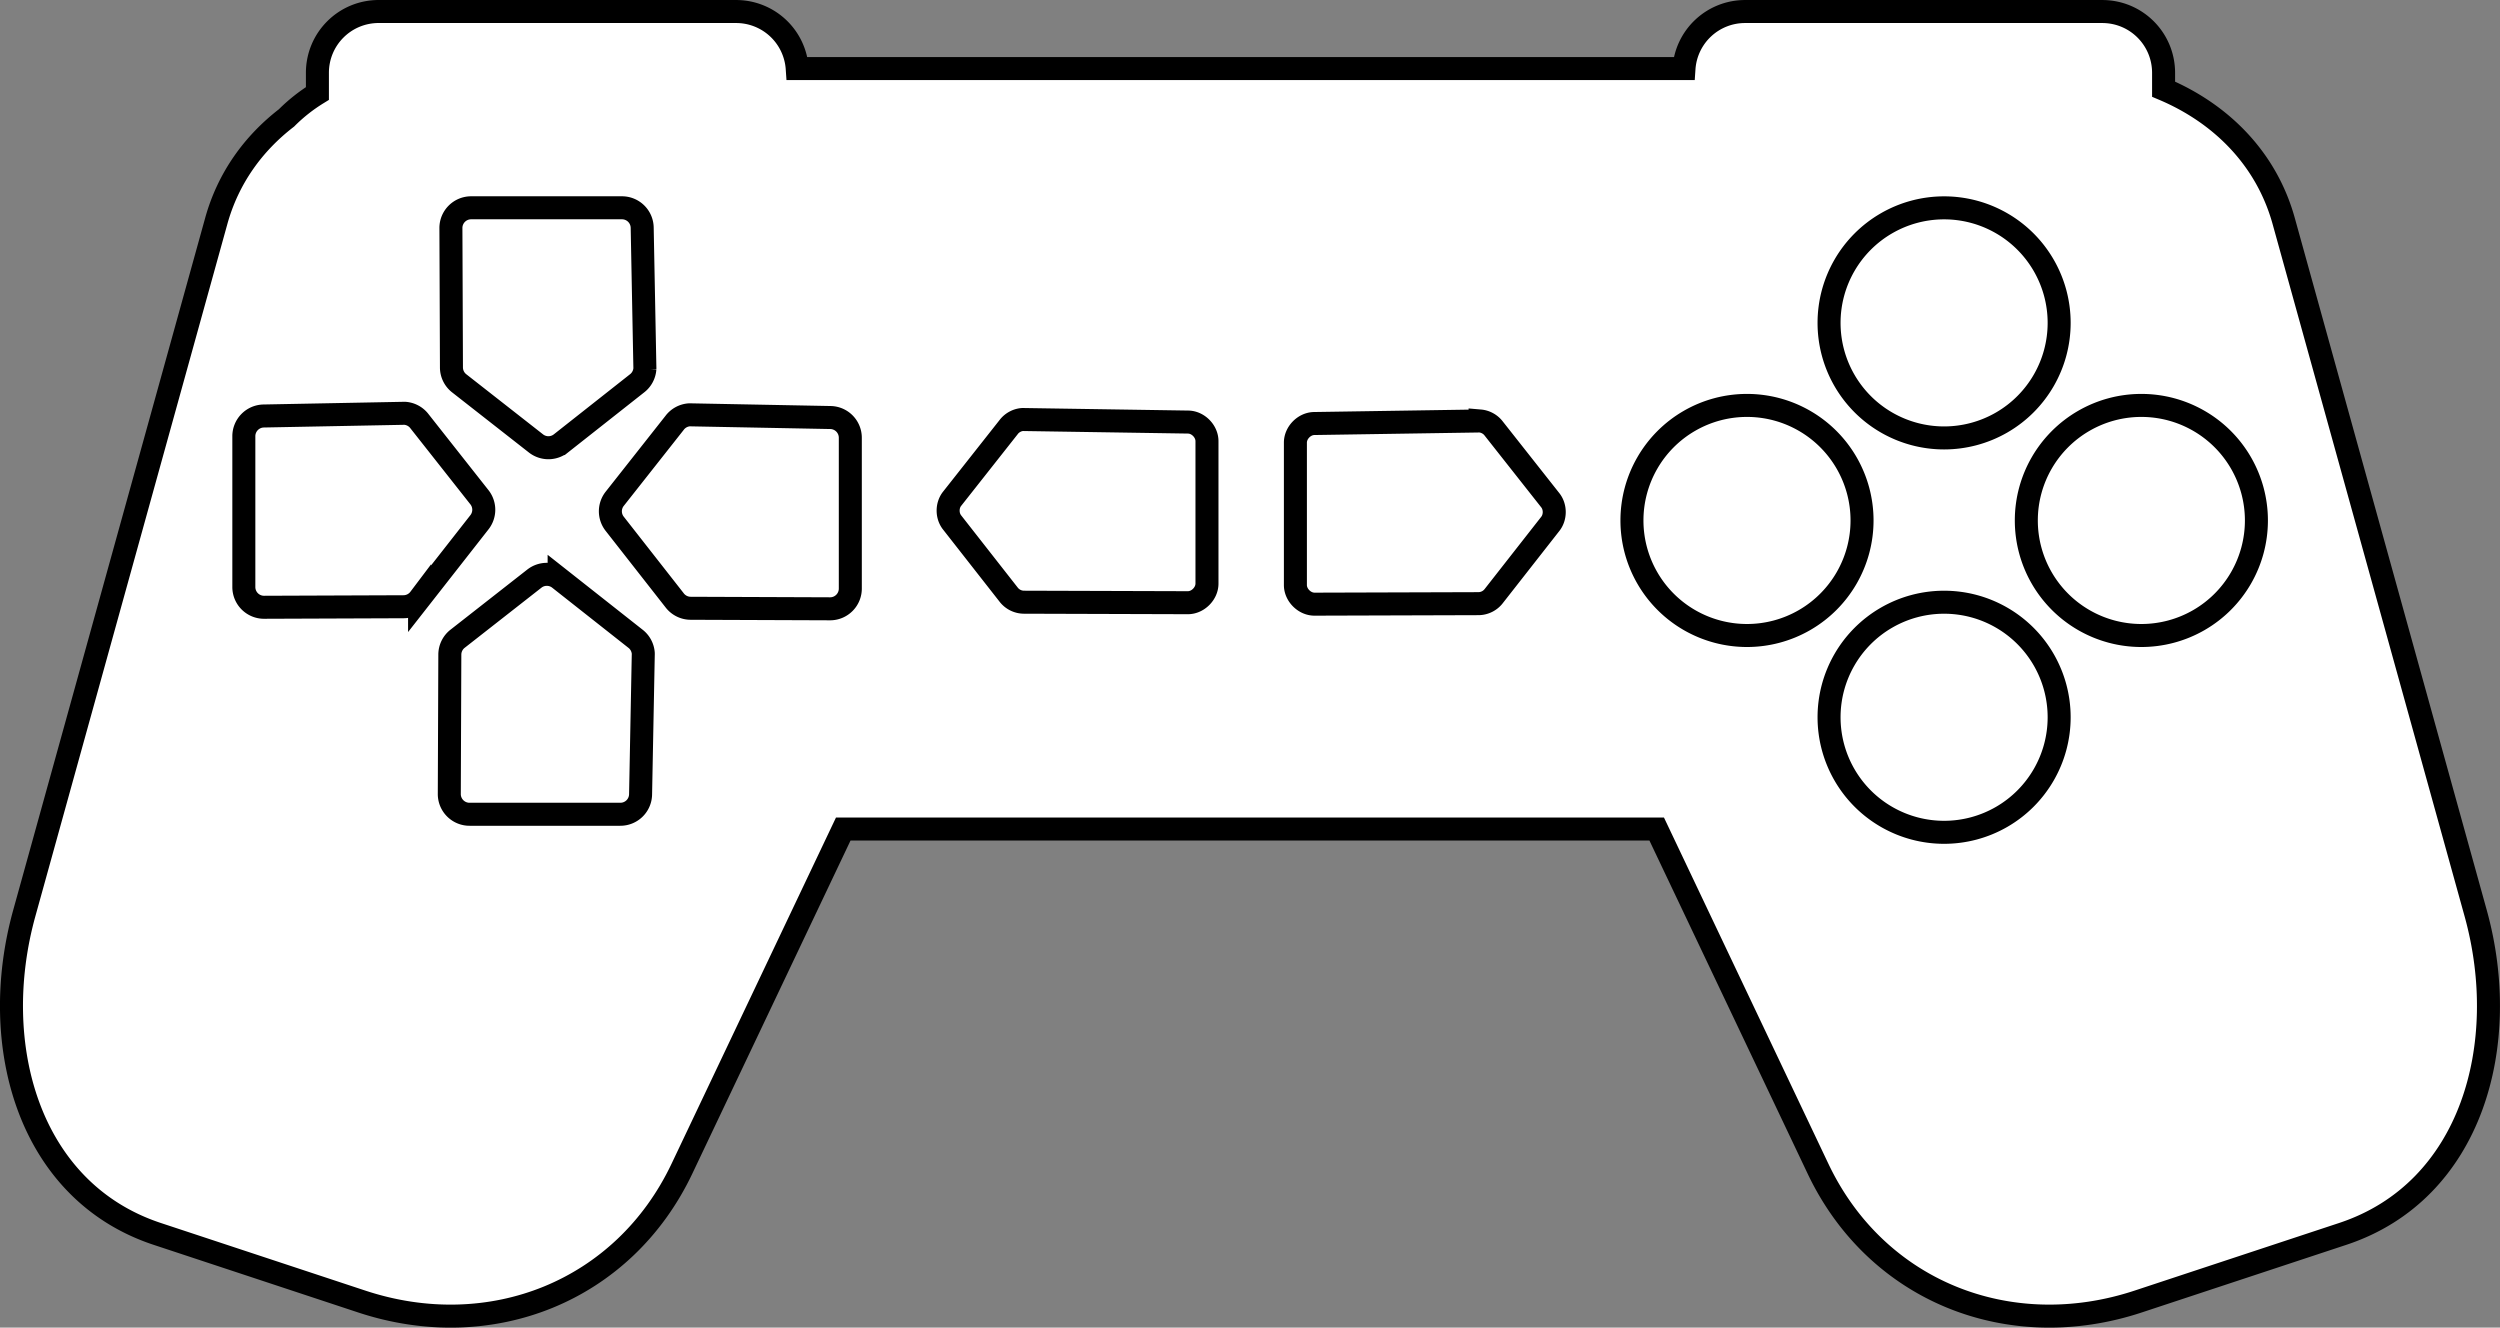
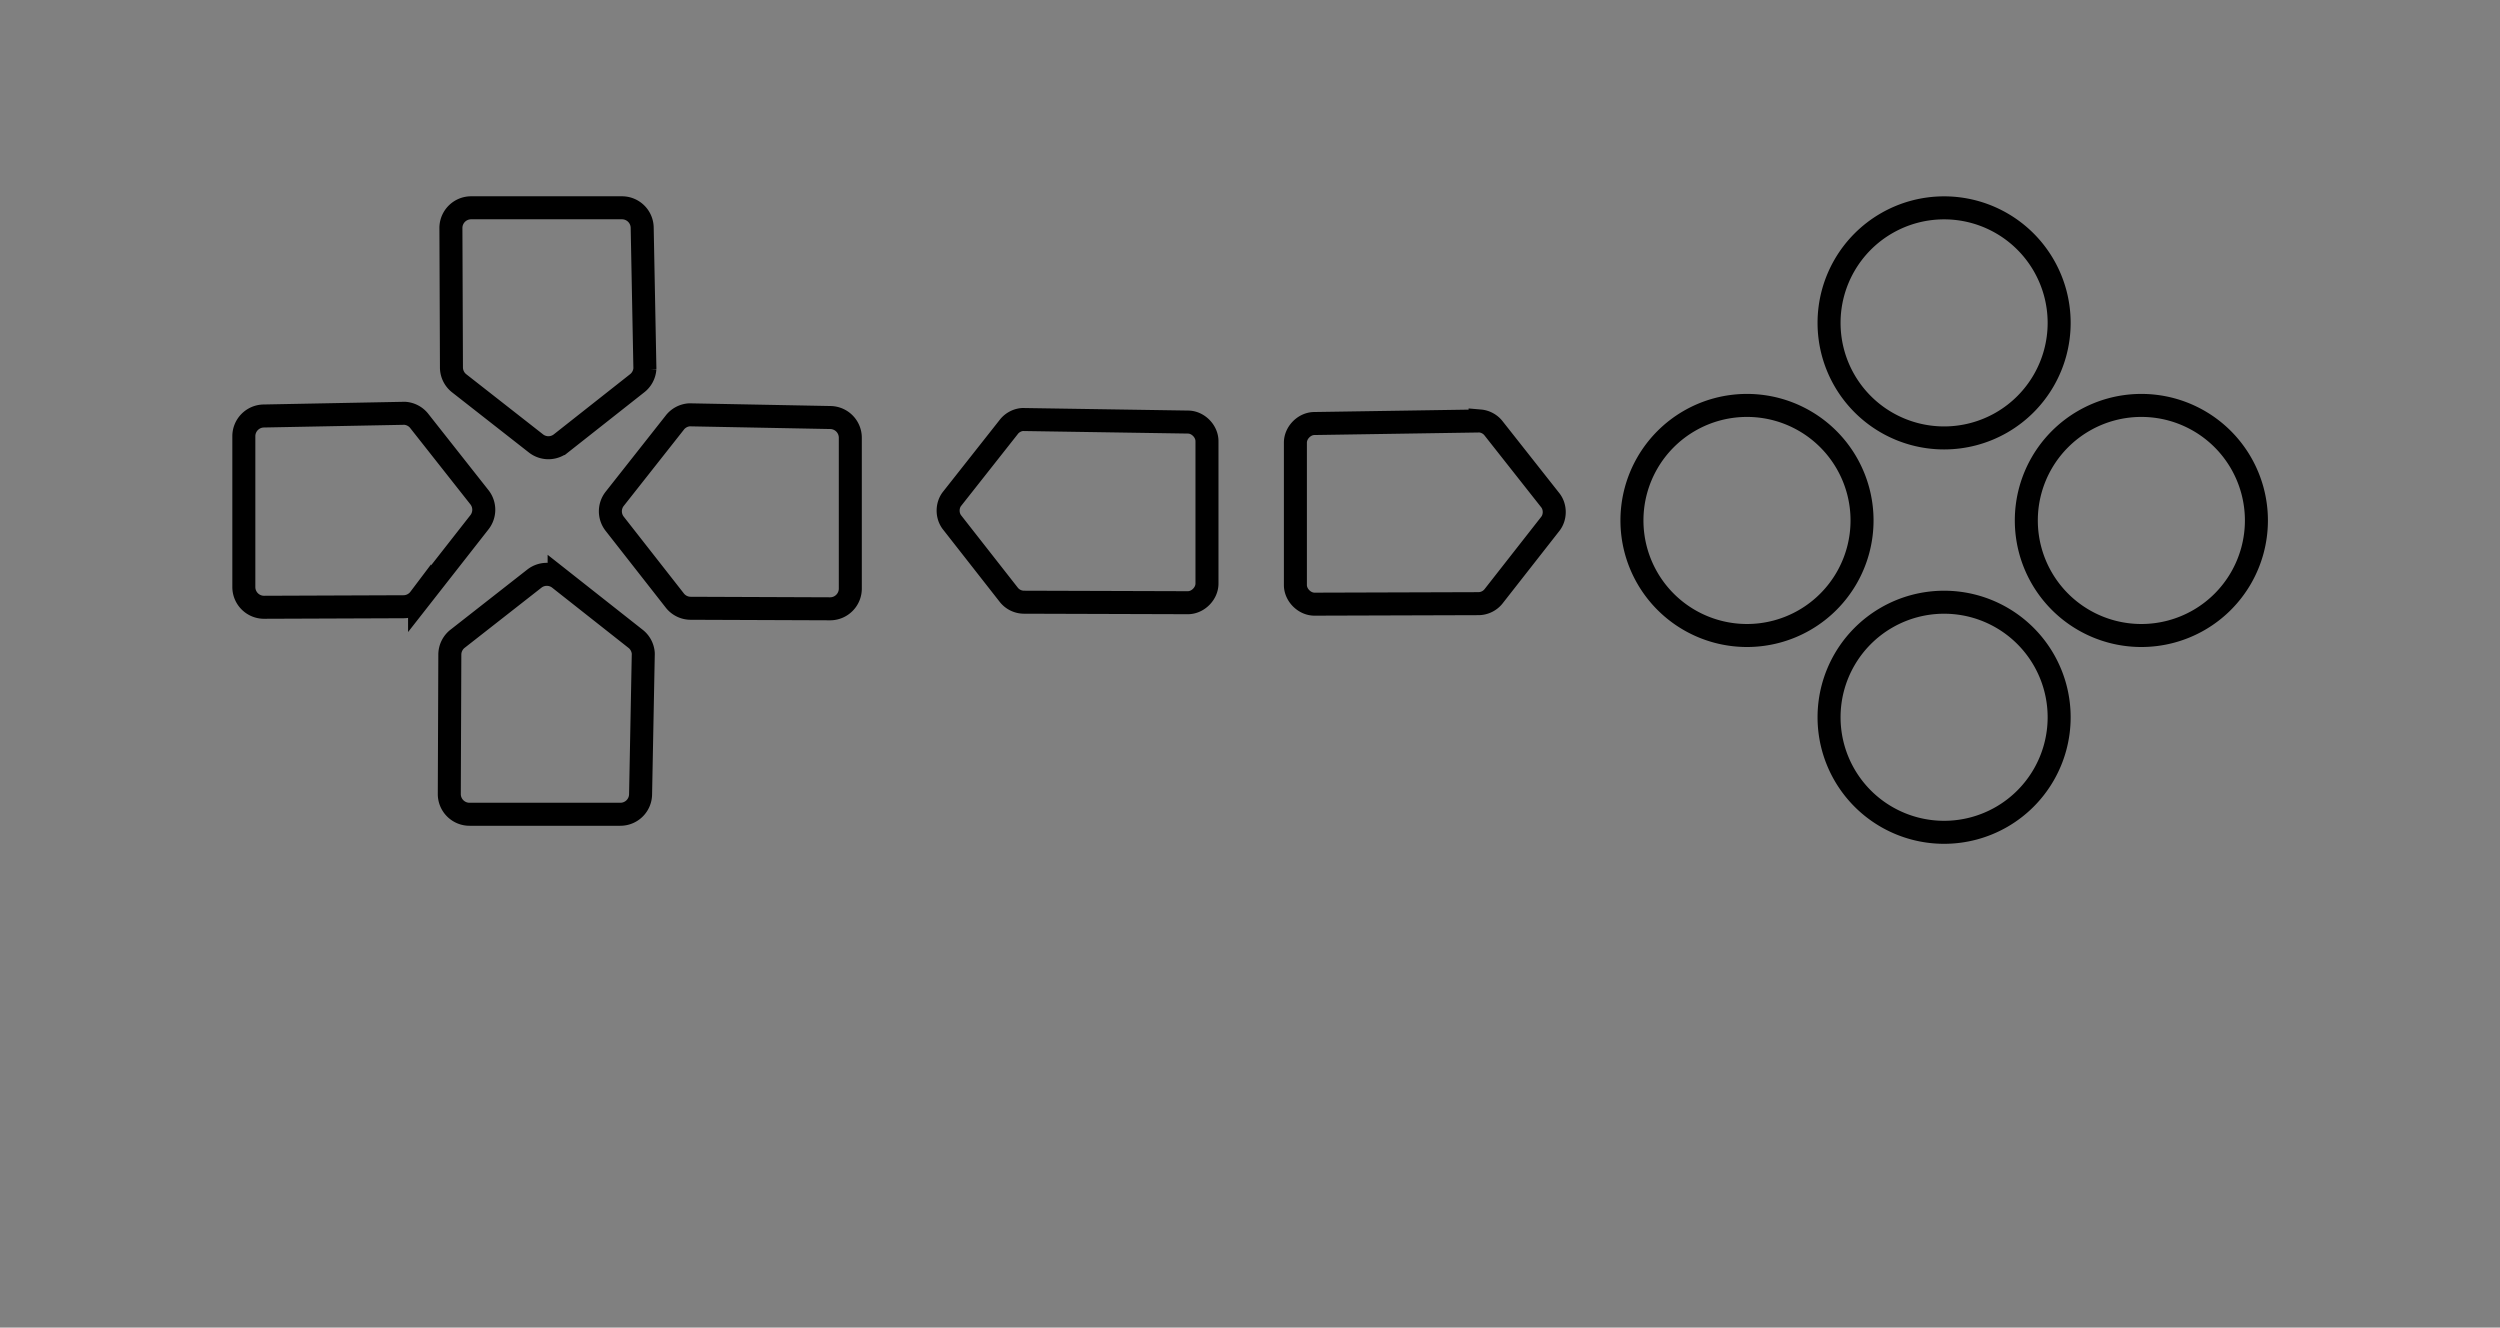
<svg xmlns="http://www.w3.org/2000/svg" viewBox="0 0 325.96 173.1">
  <rect x="0" y="0" width="325.96" height="173.1" fill="#808080" stroke="none" />
  <g stroke="#000" stroke-width="3">
-     <path d="M49.385 1.5c-4.432 0-8 3.568-8 8v2.688a22.046 22.046 0 00-3.906 3.062l-.125.125c-4.292 3.309-7.597 7.816-9.156 13.438l-25.031 90.25c-4.74 17.083.485 36.232 17.312 41.812l26.656 8.813c16.827 5.58 34.179-1.298 41.78-17.312l21.032-44.282h106.06l21.03 44.281c7.602 16.015 24.955 22.893 41.782 17.312l26.656-8.812c16.827-5.58 22.052-24.73 17.312-41.812l-25.03-90.248c-2.28-8.216-8.25-14.05-15.66-17.187V9.503c0-4.432-3.568-8-8-8h-46.562a7.978 7.978 0 00-7.97 7.437h-115.62a7.979 7.979 0 00-7.97-7.437H49.38z" fill="#fff" />
    <g fill="none">
      <path d="M268.48 42.1a15 15 0 01-30 0 15 15 0 1130 0zM268.48 93.52a15 15 0 01-30 0 15 15 0 1130 0zM264.2 67.86a15 15 0 1130 0 15 15 0 01-30 0zM212.78 67.86a15 15 0 1130 0 15 15 0 01-30 0zM89.84 54.09a2.635 2.635 0 00-1.886 1.048l-7.824 9.92a2.635 2.635 0 000 3.213l7.824 9.99a2.635 2.635 0 002.096 1.048l18.163.07a2.635 2.635 0 002.654-2.655v-19.63a2.635 2.635 0 00-2.585-2.655L90.12 54.09a2.635 2.635 0 00-.279 0zM52.82 53.89a2.635 2.635 0 011.886 1.048l7.824 9.92a2.635 2.635 0 010 3.213l-7.824 9.99a2.635 2.635 0 01-2.095 1.048l-18.163.07a2.635 2.635 0 01-2.655-2.655v-19.63a2.635 2.635 0 012.585-2.655l18.163-.349a2.635 2.635 0 01.279 0zM83.87 85.14a2.635 2.635 0 00-1.048-1.886l-9.92-7.824a2.635 2.635 0 00-3.213 0l-9.99 7.824a2.635 2.635 0 00-1.048 2.095l-.07 18.163a2.635 2.635 0 002.655 2.655h19.63a2.635 2.635 0 002.655-2.585l.349-18.163a2.635 2.635 0 000-.279zM84.08 48.12a2.635 2.635 0 01-1.048 1.886l-9.92 7.824a2.635 2.635 0 01-3.213 0l-9.99-7.824a2.635 2.635 0 01-1.048-2.095l-.07-18.163a2.635 2.635 0 012.655-2.655h19.63a2.635 2.635 0 012.655 2.585l.349 18.163a2.635 2.635 0 010 .28zM192.98 54.89c.697.06 1.362.43 1.781.99l7.39 9.368c.663.862.663 2.173 0 3.035l-7.39 9.434a2.53 2.53 0 01-1.979.99l-21.376.066c-1.315.01-2.517-1.192-2.507-2.507v-18.54c-.01-1.293 1.148-2.481 2.441-2.506l21.376-.33c.088-.005.176-.005.264 0zM133.29 54.7c-.697.06-1.362.43-1.781.99l-7.39 9.368c-.663.862-.663 2.173 0 3.035l7.39 9.434a2.53 2.53 0 001.979.99l21.376.066c1.315.01 2.517-1.192 2.507-2.507v-18.54c.01-1.293-1.148-2.481-2.441-2.506l-21.376-.33a2.323 2.323 0 00-.264 0z" />
    </g>
  </g>
</svg>